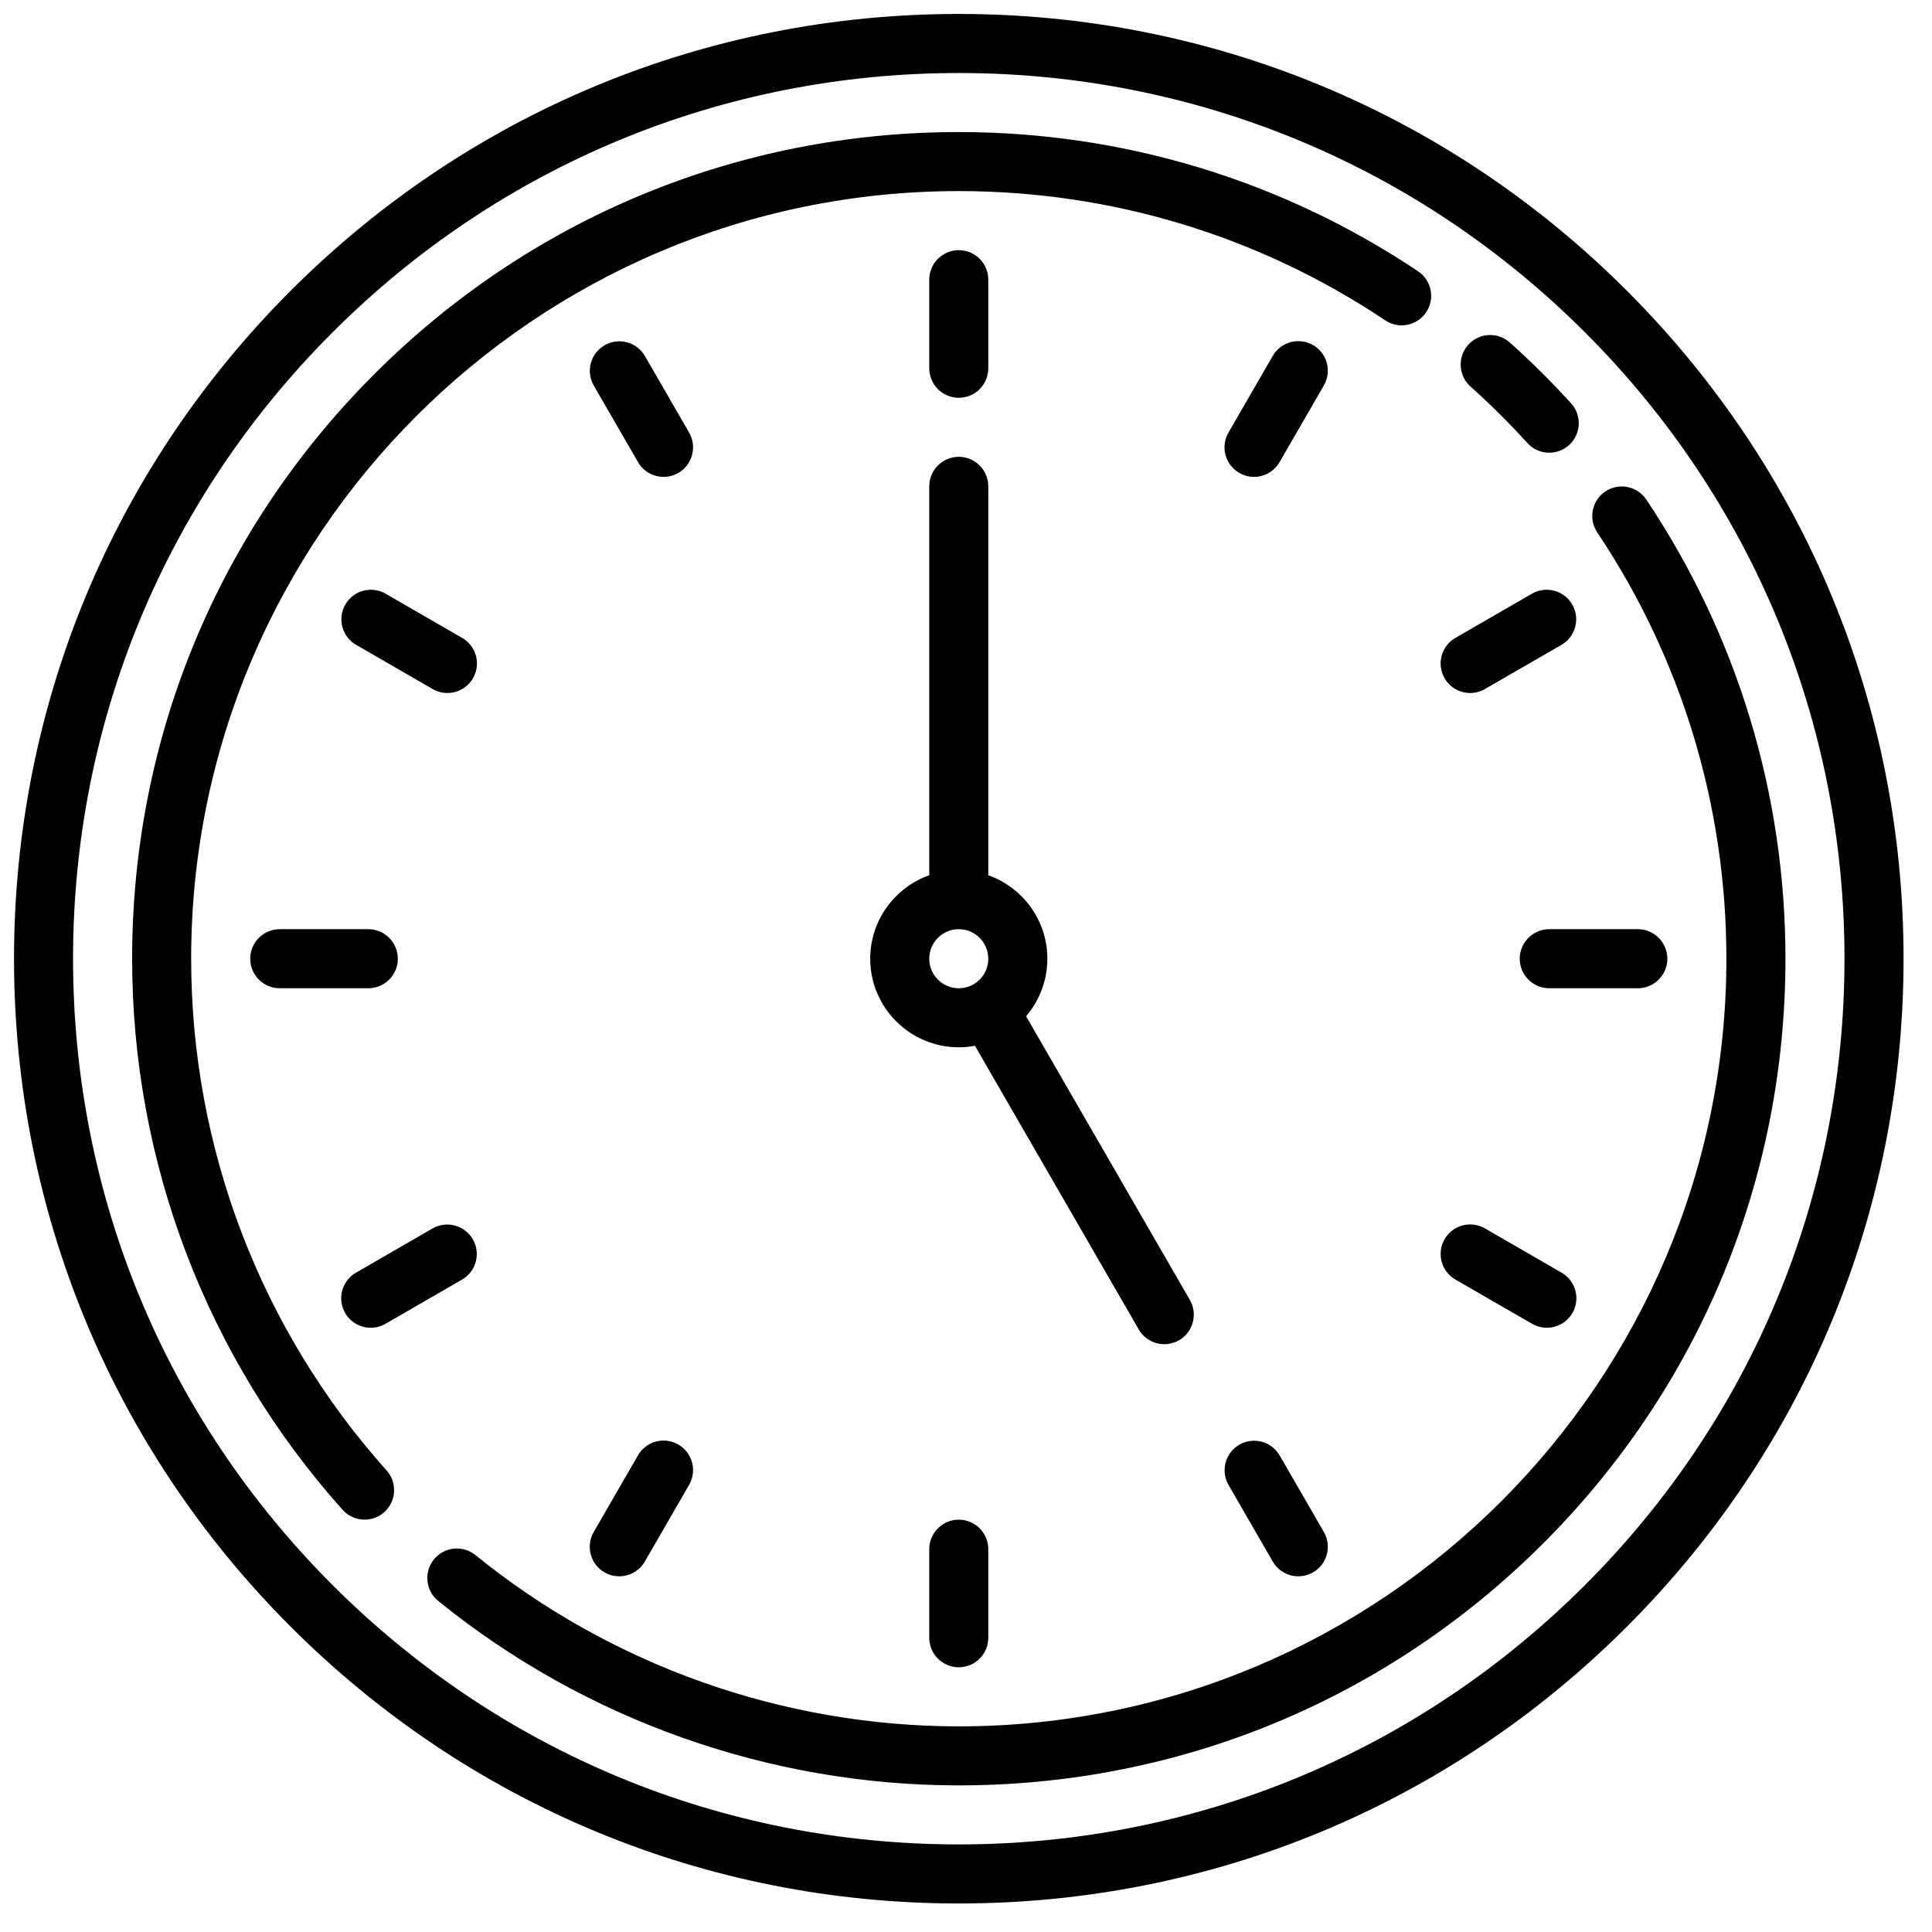
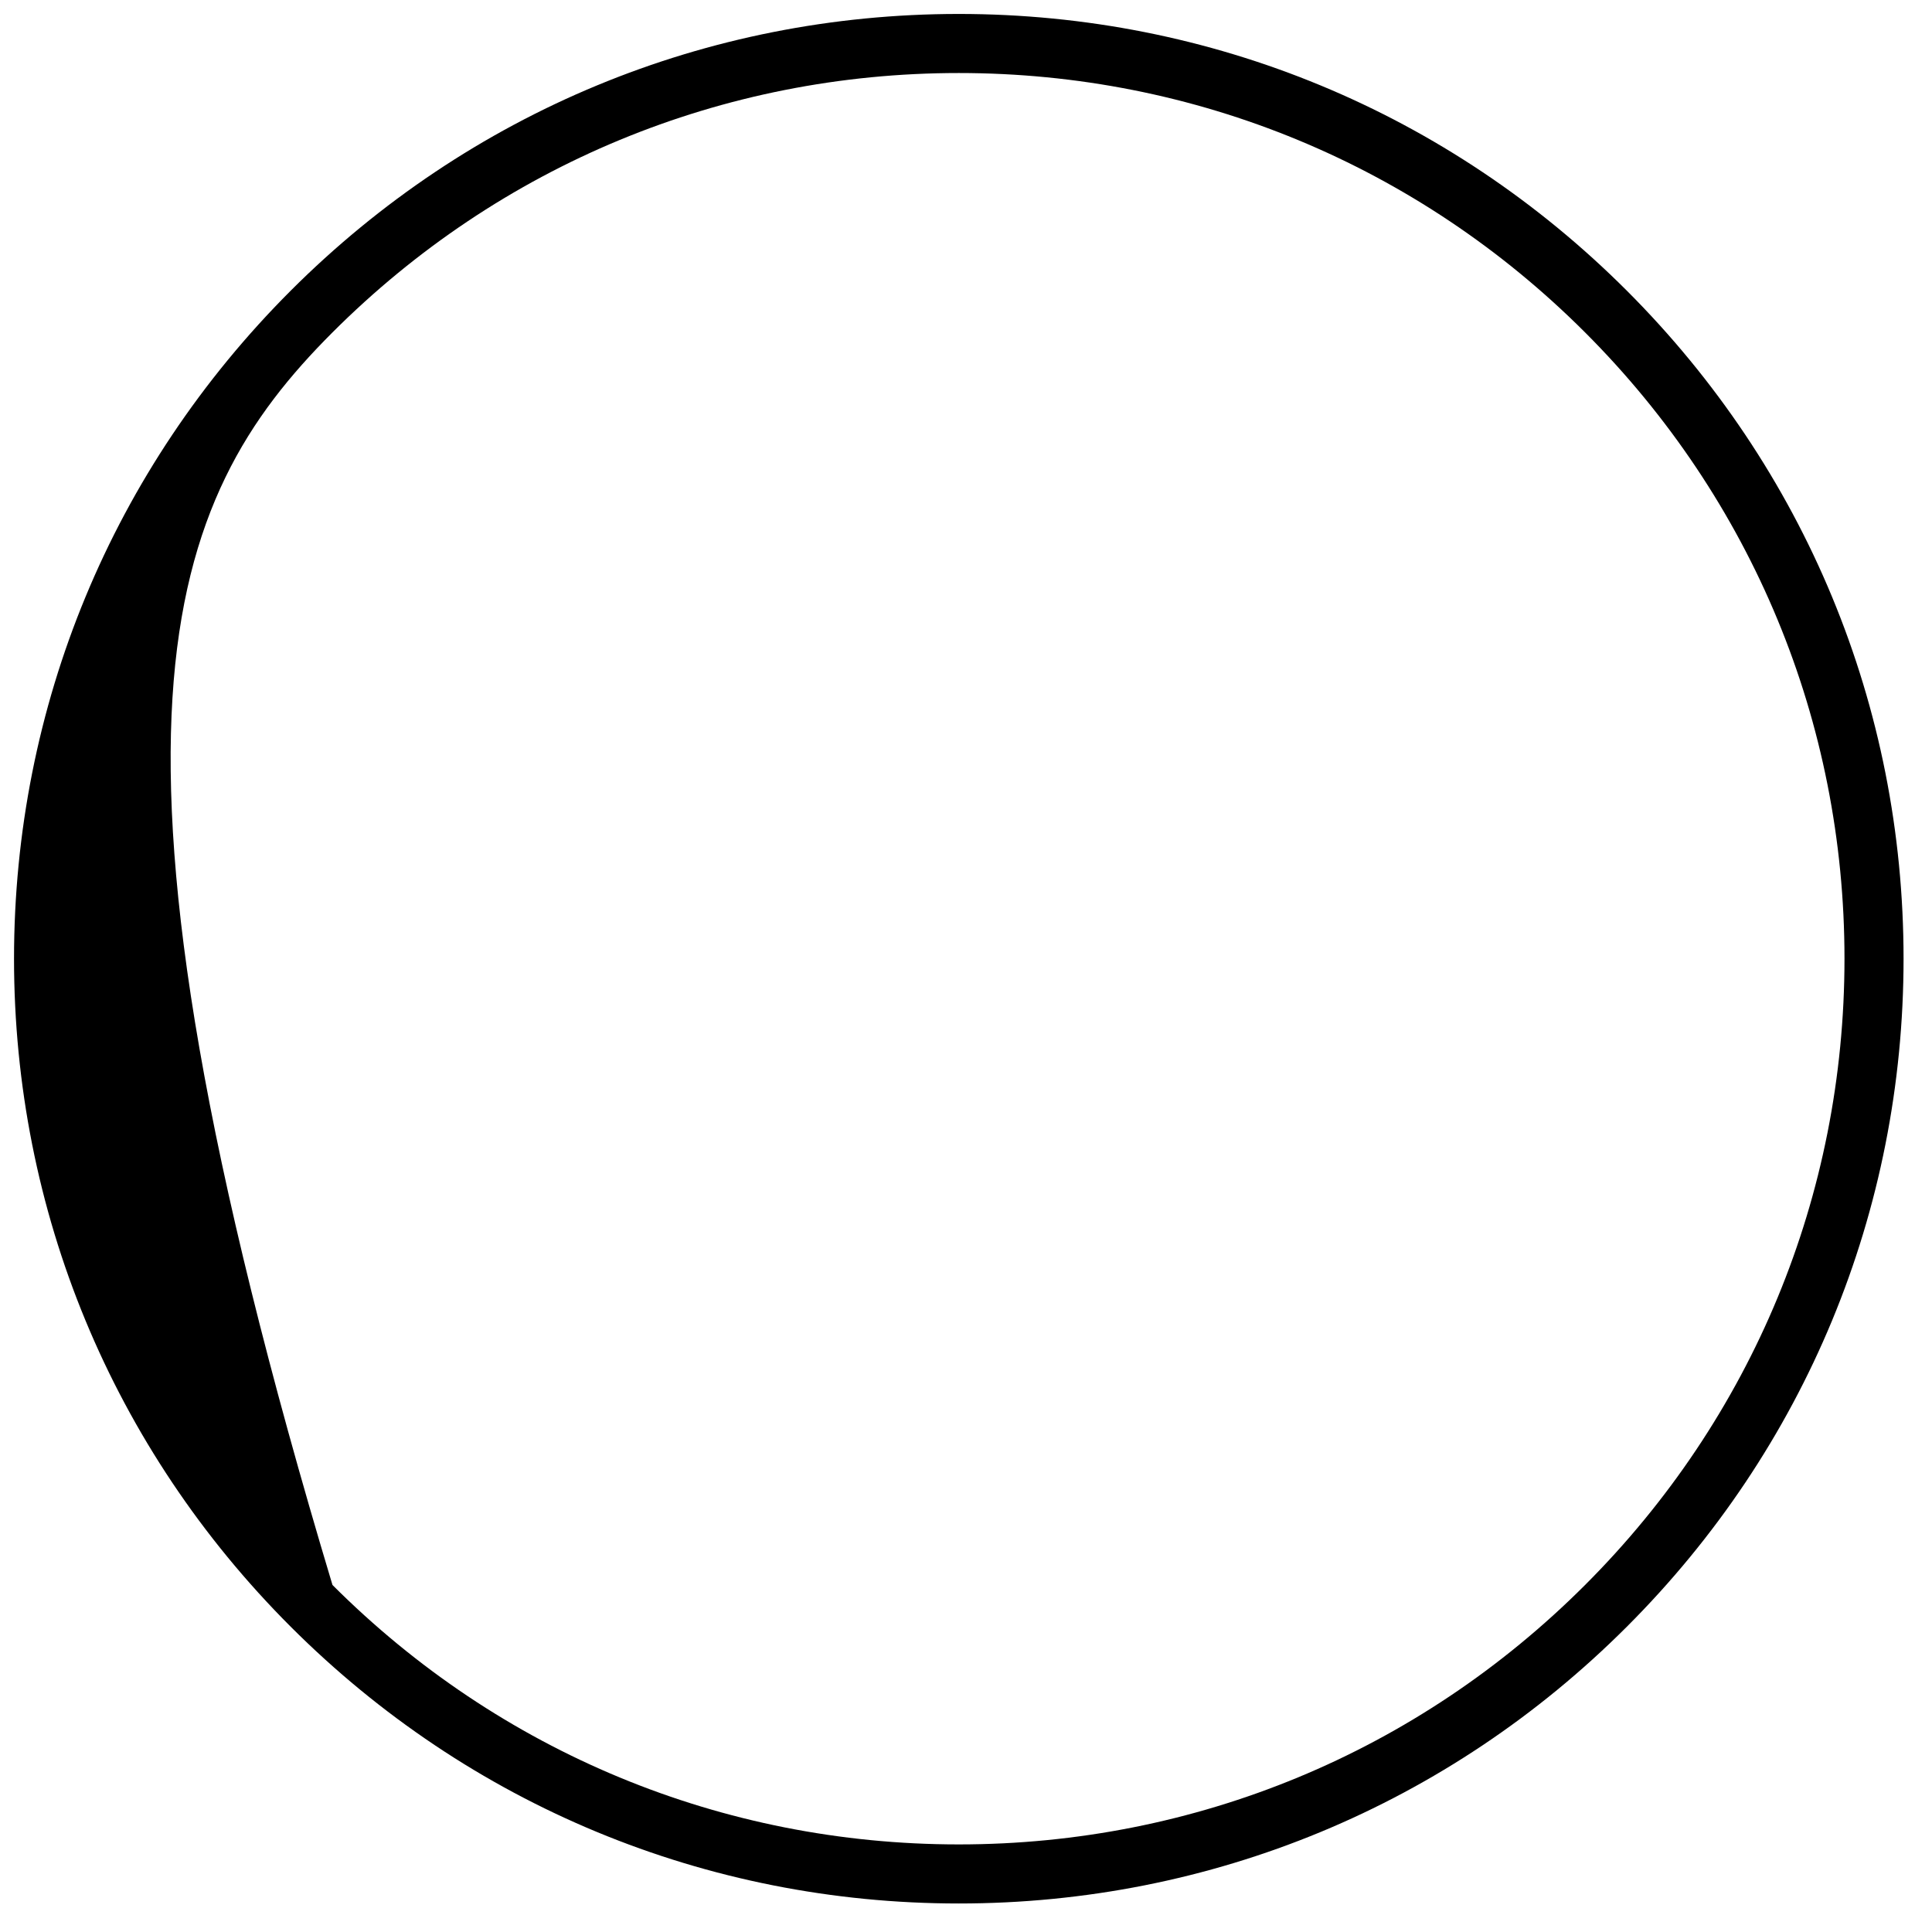
<svg xmlns="http://www.w3.org/2000/svg" width="54" height="54" viewBox="0 0 54 54" fill="none">
  <g clip-path="url(#clip0_425_2070)">
-     <path d="M45.47 8.124C40.483 3.137 33.852 0.39 26.798 0.39C19.745 0.39 13.114 3.137 8.126 8.124C3.139 13.112 0.392 19.743 0.392 26.796C0.392 33.85 3.139 40.481 8.126 45.468C13.114 50.456 19.745 53.203 26.798 53.203C33.852 53.203 40.483 50.456 45.47 45.468C50.458 40.481 53.205 33.85 53.205 26.796C53.205 19.743 50.458 13.112 45.47 8.124ZM44.303 44.301C39.628 48.977 33.411 51.552 26.798 51.552C20.186 51.552 13.969 48.977 9.293 44.301C4.617 39.626 2.042 33.409 2.042 26.796C2.042 20.184 4.617 13.967 9.293 9.291C13.969 4.616 20.186 2.041 26.798 2.041C33.411 2.041 39.628 4.616 44.303 9.291C48.979 13.967 51.554 20.184 51.554 26.796C51.554 33.409 48.979 39.626 44.303 44.301Z" fill="black" />
-     <path d="M5.343 26.797C5.343 14.966 14.968 5.341 26.798 5.341C31.065 5.341 35.187 6.591 38.718 8.954C38.9 9.076 39.122 9.12 39.337 9.078C39.552 9.035 39.741 8.909 39.862 8.727C39.984 8.546 40.029 8.323 39.986 8.108C39.944 7.893 39.818 7.704 39.636 7.583C35.833 5.037 31.393 3.691 26.798 3.691C20.627 3.691 14.824 6.094 10.46 10.459C6.096 14.822 3.693 20.625 3.693 26.797C3.693 32.49 5.782 37.961 9.576 42.2C9.653 42.286 9.748 42.355 9.854 42.403C9.96 42.45 10.075 42.475 10.191 42.474C10.394 42.475 10.59 42.4 10.741 42.264C10.904 42.118 11.002 41.913 11.014 41.695C11.027 41.476 10.951 41.262 10.805 41.099C7.283 37.163 5.343 32.084 5.343 26.797ZM46.012 13.959C45.89 13.779 45.701 13.654 45.487 13.612C45.273 13.57 45.051 13.615 44.87 13.736C44.688 13.857 44.563 14.046 44.52 14.259C44.477 14.473 44.52 14.695 44.641 14.877C47.004 18.408 48.253 22.529 48.253 26.797C48.253 38.627 38.629 48.252 26.798 48.252C21.89 48.252 17.092 46.552 13.289 43.465C13.205 43.397 13.108 43.346 13.004 43.315C12.9 43.284 12.791 43.274 12.684 43.285C12.576 43.297 12.471 43.329 12.376 43.38C12.281 43.432 12.197 43.502 12.128 43.586C12.06 43.67 12.009 43.767 11.978 43.871C11.947 43.975 11.937 44.084 11.948 44.191C11.959 44.299 11.992 44.404 12.043 44.499C12.095 44.594 12.165 44.679 12.249 44.747C16.346 48.071 21.513 49.902 26.798 49.902C32.97 49.902 38.772 47.499 43.136 43.135C47.5 38.77 49.904 32.968 49.904 26.797C49.904 22.201 48.558 17.762 46.012 13.959ZM41.101 10.804C41.658 11.302 42.188 11.829 42.691 12.383C42.768 12.468 42.862 12.536 42.968 12.583C43.073 12.63 43.187 12.653 43.302 12.653C43.462 12.653 43.618 12.607 43.752 12.52C43.886 12.432 43.992 12.308 44.056 12.162C44.121 12.016 44.142 11.854 44.116 11.697C44.091 11.539 44.02 11.392 43.913 11.274C43.372 10.678 42.801 10.111 42.201 9.574C42.121 9.502 42.026 9.446 41.924 9.41C41.822 9.374 41.714 9.359 41.605 9.365C41.497 9.371 41.391 9.398 41.294 9.445C41.196 9.492 41.108 9.558 41.036 9.638C40.964 9.719 40.908 9.813 40.872 9.916C40.837 10.018 40.821 10.126 40.827 10.235C40.833 10.343 40.861 10.449 40.907 10.546C40.954 10.644 41.02 10.731 41.101 10.804Z" fill="black" />
-     <path d="M26.798 11.118C27.017 11.118 27.227 11.031 27.382 10.876C27.537 10.721 27.623 10.511 27.623 10.293V7.817C27.623 7.598 27.537 7.388 27.382 7.234C27.227 7.079 27.017 6.992 26.798 6.992C26.579 6.992 26.37 7.079 26.215 7.234C26.06 7.388 25.973 7.598 25.973 7.817V10.293C25.973 10.511 26.06 10.721 26.215 10.876C26.37 11.031 26.579 11.118 26.798 11.118ZM25.973 43.3V45.776C25.973 45.995 26.06 46.205 26.215 46.359C26.37 46.514 26.579 46.601 26.798 46.601C27.017 46.601 27.227 46.514 27.382 46.359C27.537 46.205 27.623 45.995 27.623 45.776V43.3C27.623 43.082 27.537 42.872 27.382 42.717C27.227 42.562 27.017 42.475 26.798 42.475C26.579 42.475 26.37 42.562 26.215 42.717C26.06 42.872 25.973 43.082 25.973 43.3ZM11.12 26.797C11.12 26.578 11.033 26.368 10.878 26.213C10.723 26.058 10.513 25.971 10.294 25.971H7.819C7.6 25.971 7.39 26.058 7.235 26.213C7.081 26.368 6.994 26.578 6.994 26.797C6.994 27.015 7.081 27.225 7.235 27.38C7.39 27.535 7.6 27.622 7.819 27.622H10.294C10.513 27.622 10.723 27.535 10.878 27.38C11.033 27.225 11.12 27.015 11.12 26.797ZM42.477 26.797C42.477 27.015 42.564 27.225 42.719 27.38C42.873 27.535 43.083 27.622 43.302 27.622H45.778C45.997 27.622 46.207 27.535 46.361 27.38C46.516 27.225 46.603 27.015 46.603 26.797C46.603 26.578 46.516 26.368 46.361 26.213C46.207 26.058 45.997 25.971 45.778 25.971H43.302C43.083 25.971 42.873 26.058 42.719 26.213C42.564 26.368 42.477 26.578 42.477 26.797ZM19.261 12.091L18.023 9.947C17.913 9.759 17.733 9.622 17.522 9.567C17.312 9.511 17.087 9.541 16.899 9.65C16.71 9.759 16.572 9.938 16.515 10.148C16.458 10.359 16.486 10.583 16.594 10.772L17.832 12.916C17.886 13.01 17.958 13.092 18.044 13.159C18.13 13.225 18.228 13.273 18.333 13.301C18.438 13.329 18.547 13.336 18.654 13.322C18.762 13.308 18.865 13.273 18.959 13.218C19.149 13.109 19.287 12.929 19.343 12.717C19.4 12.506 19.37 12.281 19.261 12.091ZM35.765 40.677C35.655 40.489 35.475 40.352 35.264 40.296C35.053 40.241 34.829 40.27 34.64 40.379C34.452 40.488 34.314 40.667 34.257 40.878C34.2 41.088 34.228 41.312 34.336 41.502L35.574 43.646C35.628 43.74 35.7 43.822 35.786 43.888C35.872 43.954 35.97 44.002 36.075 44.031C36.179 44.059 36.288 44.066 36.396 44.051C36.503 44.037 36.607 44.002 36.701 43.948C36.89 43.839 37.029 43.658 37.085 43.447C37.142 43.235 37.112 43.01 37.003 42.821L35.765 40.677ZM10.362 37.112C10.507 37.111 10.649 37.073 10.774 37.001L12.918 35.763C13.106 35.653 13.243 35.473 13.299 35.262C13.354 35.051 13.325 34.827 13.216 34.639C13.107 34.45 12.927 34.312 12.717 34.255C12.507 34.198 12.283 34.226 12.093 34.334L9.949 35.572C9.792 35.663 9.669 35.803 9.599 35.971C9.53 36.139 9.517 36.325 9.565 36.5C9.612 36.676 9.715 36.831 9.86 36.941C10.004 37.052 10.181 37.112 10.362 37.112ZM41.092 19.37C41.236 19.37 41.379 19.332 41.504 19.259L43.648 18.021C43.836 17.911 43.972 17.731 44.028 17.52C44.084 17.31 44.054 17.086 43.945 16.897C43.836 16.708 43.657 16.57 43.447 16.513C43.236 16.456 43.012 16.484 42.822 16.592L40.678 17.83C40.521 17.921 40.398 18.061 40.329 18.229C40.259 18.397 40.247 18.583 40.294 18.759C40.341 18.934 40.445 19.089 40.589 19.2C40.733 19.31 40.91 19.37 41.092 19.37ZM36.701 9.645C36.607 9.591 36.503 9.556 36.396 9.542C36.288 9.527 36.179 9.535 36.075 9.563C35.97 9.591 35.872 9.639 35.786 9.705C35.7 9.771 35.628 9.853 35.574 9.947L34.336 12.091C34.282 12.185 34.246 12.289 34.232 12.396C34.218 12.504 34.225 12.613 34.253 12.717C34.281 12.822 34.33 12.92 34.396 13.006C34.462 13.092 34.544 13.164 34.638 13.218C34.732 13.273 34.835 13.308 34.943 13.322C35.05 13.336 35.159 13.329 35.264 13.301C35.369 13.273 35.467 13.224 35.553 13.158C35.639 13.092 35.711 13.01 35.765 12.916L37.003 10.772C37.112 10.583 37.142 10.358 37.085 10.146C37.029 9.935 36.89 9.755 36.701 9.645ZM18.959 40.375C18.77 40.265 18.544 40.236 18.333 40.292C18.121 40.349 17.941 40.487 17.832 40.677L16.594 42.821C16.54 42.914 16.505 43.018 16.491 43.126C16.476 43.233 16.483 43.342 16.512 43.447C16.54 43.551 16.588 43.65 16.654 43.736C16.72 43.822 16.802 43.894 16.896 43.948C16.99 44.002 17.093 44.037 17.201 44.051C17.308 44.066 17.418 44.058 17.522 44.03C17.627 44.002 17.725 43.954 17.811 43.888C17.897 43.822 17.969 43.74 18.023 43.646L19.261 41.502C19.37 41.312 19.4 41.087 19.343 40.876C19.287 40.664 19.148 40.484 18.959 40.375ZM40.678 35.763L42.822 37.001C42.916 37.055 43.02 37.09 43.127 37.105C43.235 37.119 43.344 37.111 43.449 37.083C43.553 37.055 43.652 37.007 43.737 36.941C43.824 36.875 43.896 36.793 43.95 36.699C44.059 36.509 44.089 36.284 44.032 36.073C43.976 35.861 43.837 35.681 43.648 35.572L41.504 34.334C41.314 34.224 41.089 34.195 40.878 34.251C40.666 34.308 40.486 34.446 40.377 34.636C40.322 34.73 40.287 34.833 40.273 34.941C40.259 35.048 40.266 35.157 40.294 35.262C40.322 35.367 40.37 35.465 40.437 35.551C40.502 35.637 40.585 35.709 40.678 35.763ZM12.918 17.83L10.774 16.592C10.585 16.484 10.36 16.456 10.15 16.513C9.94 16.57 9.761 16.708 9.652 16.897C9.543 17.086 9.513 17.31 9.569 17.52C9.624 17.731 9.761 17.911 9.949 18.021L12.093 19.259C12.187 19.313 12.29 19.349 12.398 19.363C12.505 19.377 12.614 19.37 12.719 19.342C12.824 19.314 12.922 19.265 13.008 19.199C13.094 19.133 13.166 19.051 13.22 18.957C13.33 18.768 13.359 18.542 13.303 18.331C13.246 18.12 13.108 17.939 12.918 17.83ZM32.543 37.571C32.688 37.57 32.83 37.532 32.955 37.46C33.081 37.387 33.185 37.283 33.257 37.158C33.329 37.032 33.367 36.89 33.367 36.745C33.367 36.6 33.329 36.458 33.257 36.333L28.679 28.404C29.049 27.971 29.274 27.41 29.274 26.797C29.274 25.721 28.584 24.803 27.623 24.463V13.593C27.623 13.374 27.537 13.165 27.382 13.01C27.227 12.855 27.017 12.768 26.798 12.768C26.579 12.768 26.37 12.855 26.215 13.01C26.06 13.165 25.973 13.374 25.973 13.593V24.463C25.013 24.803 24.323 25.721 24.323 26.797C24.323 28.162 25.433 29.272 26.798 29.272C26.953 29.272 27.104 29.257 27.25 29.23L31.828 37.158C31.9 37.283 32.004 37.388 32.13 37.46C32.255 37.533 32.398 37.571 32.543 37.571ZM25.973 26.797C25.973 26.341 26.343 25.971 26.798 25.971C27.253 25.971 27.623 26.341 27.623 26.797C27.623 27.252 27.253 27.622 26.798 27.622C26.343 27.622 25.973 27.252 25.973 26.797Z" fill="black" />
+     <path d="M45.47 8.124C40.483 3.137 33.852 0.39 26.798 0.39C19.745 0.39 13.114 3.137 8.126 8.124C3.139 13.112 0.392 19.743 0.392 26.796C0.392 33.85 3.139 40.481 8.126 45.468C13.114 50.456 19.745 53.203 26.798 53.203C33.852 53.203 40.483 50.456 45.47 45.468C50.458 40.481 53.205 33.85 53.205 26.796C53.205 19.743 50.458 13.112 45.47 8.124ZM44.303 44.301C39.628 48.977 33.411 51.552 26.798 51.552C20.186 51.552 13.969 48.977 9.293 44.301C2.042 20.184 4.617 13.967 9.293 9.291C13.969 4.616 20.186 2.041 26.798 2.041C33.411 2.041 39.628 4.616 44.303 9.291C48.979 13.967 51.554 20.184 51.554 26.796C51.554 33.409 48.979 39.626 44.303 44.301Z" fill="black" />
  </g>
  <defs>
    <clipPath id="clip0_425_2070">
      <rect width="52.812" height="52.812" fill="white" transform="translate(0.392 0.39)" />
    </clipPath>
  </defs>
</svg>